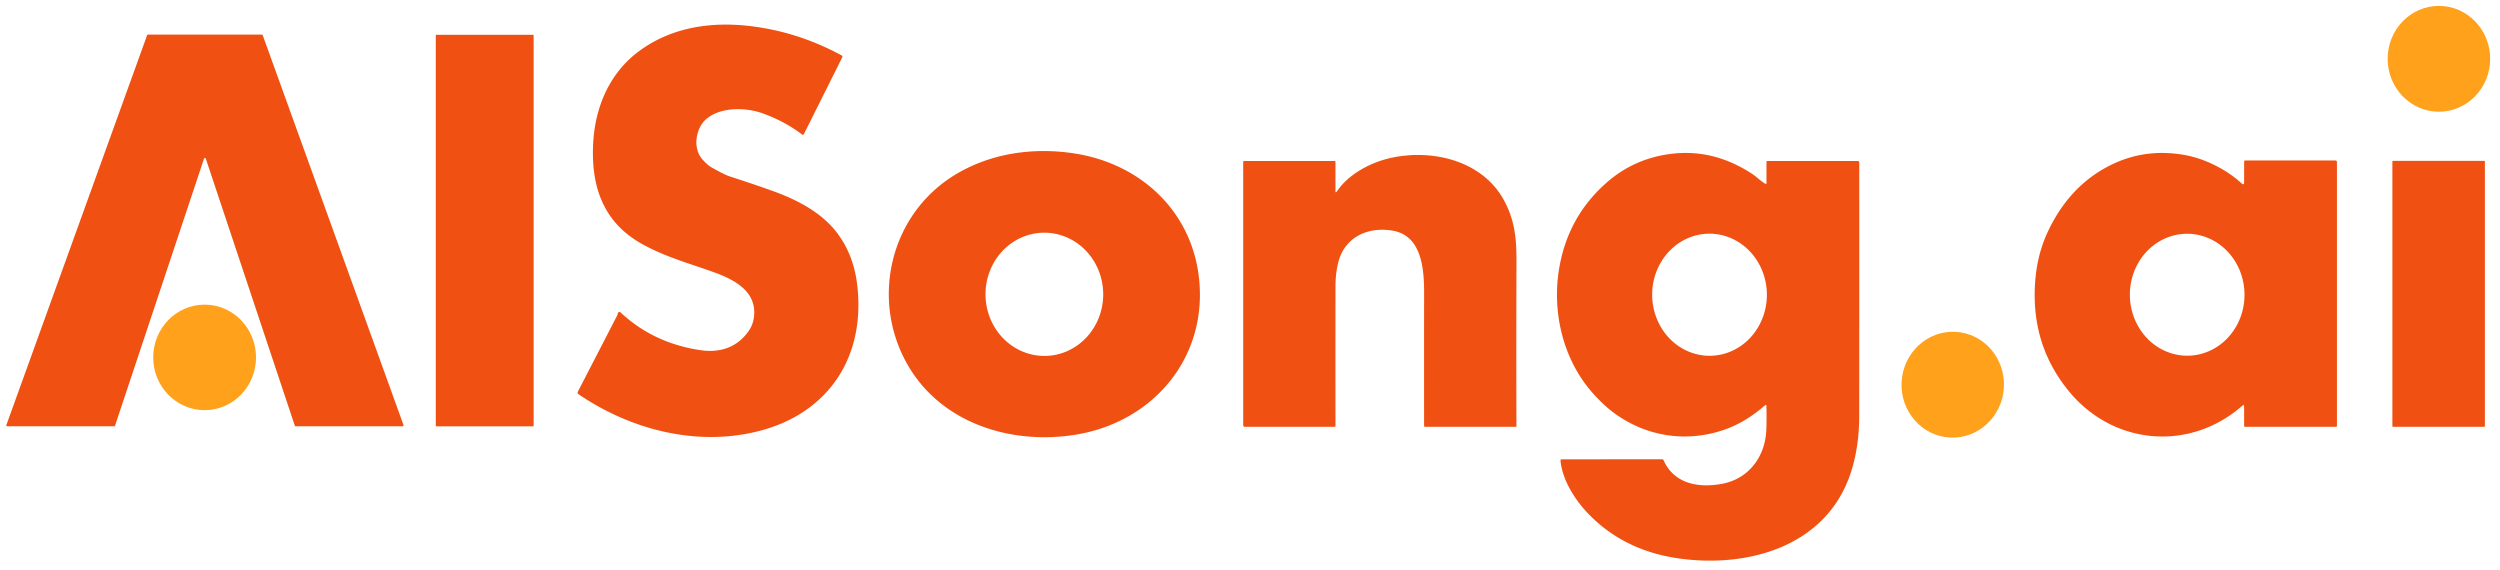
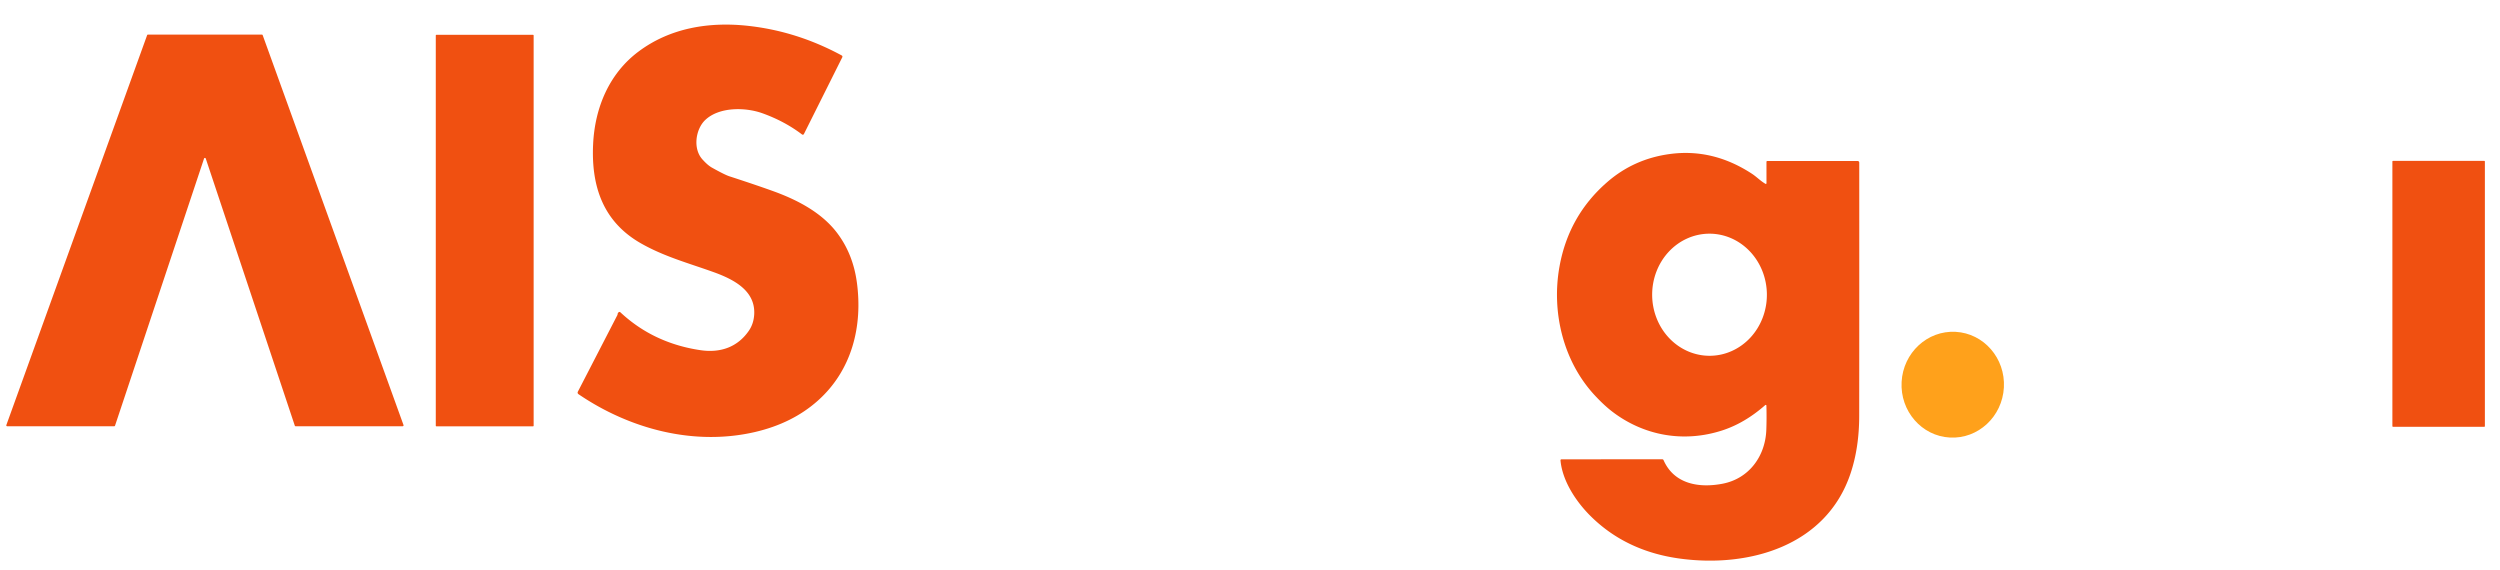
<svg xmlns="http://www.w3.org/2000/svg" version="1.1" viewBox="0.00 0.00 1192.00 272.00">
-   <ellipse fill="#ffa11b" cx="0.00" cy="0.00" transform="translate(1162.87,28.04) rotate(90.0)" rx="25.23" ry="24.44" />
  <path fill="#f05011" d="   M 294.45 149.98   Q 294.47 149.29 294.97 148.89   Q 295.40 148.54 295.81 148.92   Q 311.62 163.67 334.03 166.97   C 343.29 168.33 351.56 165.66 357.03 157.73   Q 359.37 154.35 359.61 149.86   C 360.20 138.69 350.11 133.29 340.20 129.73   C 328.53 125.53 316.60 122.34 305.43 115.93   C 287.53 105.65 281.88 88.83 282.79 68.92   C 283.59 51.29 290.51 35.02 304.43 24.60   C 319.46 13.34 337.99 10.25 356.84 12.34   Q 380.07 14.92 401.33 26.44   A 0.65 0.65 0.0 0 1 401.60 27.31   L 383.37 63.78   Q 382.99 64.55 382.30 64.03   Q 374.02 57.77 363.51 54.00   C 355.41 51.10 342.94 50.87 336.26 57.21   C 331.68 61.56 330.22 70.94 335.01 76.11   C 336.34 77.55 337.79 79.00 339.53 79.97   Q 345.57 83.34 347.75 84.05   Q 360.41 88.17 368.49 91.08   C 379.81 95.16 391.51 101.11 398.98 110.86   Q 406.65 120.87 408.53 134.46   C 411.43 155.50 406.22 176.53 389.93 191.05   Q 377.79 201.86 359.94 205.99   C 330.89 212.71 300.25 204.59 275.80 187.93   A 0.90 0.90 0.0 0 1 275.51 186.78   L 294.41 150.15   A 0.38 0.38 0.0 0 0 294.45 149.98   Z" />
  <path fill="#f05011" d="   M 54.44 203.24   L 3.43 203.24   A 0.43 0.43 0.0 0 1 3.03 202.66   L 70.15 16.77   A 0.43 0.43 0.0 0 1 70.55 16.49   L 124.85 16.49   A 0.43 0.43 0.0 0 1 125.25 16.77   L 192.39 202.65   A 0.43 0.43 0.0 0 1 191.99 203.23   L 140.97 203.24   A 0.43 0.43 0.0 0 1 140.56 202.95   L 98.11 75.60   A 0.43 0.43 0.0 0 0 97.29 75.60   L 54.85 202.95   A 0.43 0.43 0.0 0 1 54.44 203.24   Z" />
  <rect fill="#f05011" x="207.78" y="16.60" width="46.66" height="186.68" rx="0.27" />
-   <path fill="#f05011" d="   M 432.09 172.74   C 415.29 142.05 424.53 102.57 454.76 83.72   C 472.06 72.94 493.16 70.01 513.15 73.30   C 543.89 78.37 567.84 100.50 571.60 131.91   C 576.18 170.12 550.13 201.18 512.90 207.25   C 481.77 212.32 447.89 201.61 432.09 172.74   Z   M 498.206 169.709   A 29.38 28.06 89.5 0 0 526.009 140.085   A 29.38 28.06 89.5 0 0 497.694 110.951   A 29.38 28.06 89.5 0 0 469.891 140.575   A 29.38 28.06 89.5 0 0 498.206 169.709   Z" />
  <path fill="#f05011" d="   M 842.26 87.23   L 842.25 77.25   Q 842.25 76.75 842.75 76.75   L 885.71 76.76   A 0.78 0.77 -0.0 0 1 886.49 77.53   Q 886.53 137.86 886.47 198.25   Q 886.46 213.49 882.31 225.83   C 870.71 260.33 833.99 270.79 801.08 266.35   Q 775.33 262.88 758.37 246.04   C 751.47 239.19 744.97 229.37 744.05 219.59   Q 743.99 219.01 744.58 219.01   L 792.50 218.97   A 0.77 0.76 78.2 0 1 793.20 219.43   C 798.21 230.80 810.06 232.81 821.35 230.63   C 833.85 228.22 841.72 217.60 842.18 204.96   Q 842.39 199.27 842.22 193.37   A 0.33 0.32 -21.7 0 0 841.68 193.14   Q 831.87 201.77 821.09 205.25   C 802.75 211.18 783.65 207.79 768.47 196.06   Q 764.77 193.19 760.57 188.70   C 745.22 172.30 739.70 148.64 743.56 127.14   Q 747.94 102.73 766.43 86.73   Q 779.18 75.69 796.31 73.42   Q 816.71 70.71 835.24 82.79   C 837.50 84.26 839.28 86.17 841.65 87.58   Q 842.26 87.94 842.26 87.23   Z   M 815.303 169.639   A 29.11 27.35 89.6 0 0 842.449 140.339   A 29.11 27.35 89.6 0 0 814.897 111.421   A 29.11 27.35 89.6 0 0 787.751 140.721   A 29.11 27.35 89.6 0 0 815.303 169.639   Z" />
-   <path fill="#f05011" d="   M 1069.18 193.41   C 1044.29 215.33 1008.07 212.42 986.84 187.00   Q 970.48 167.41 970.15 141.84   Q 969.92 124.45 976.27 110.77   Q 986.82 88.08 1007.12 78.35   Q 1023.35 70.56 1041.94 73.96   C 1051.44 75.70 1061.90 80.95 1069.05 87.68   A 0.56 0.55 21.8 0 0 1069.99 87.28   L 1070.01 77.00   Q 1070.01 76.50 1070.50 76.50   L 1113.50 76.50   A 0.75 0.75 0.0 0 1 1114.25 77.25   L 1114.25 203.00   Q 1114.25 203.50 1113.75 203.50   L 1070.51 203.50   A 0.50 0.50 0.0 0 1 1070.01 203.00   L 1069.99 193.78   Q 1069.98 192.71 1069.18 193.41   Z   M 1043.053 169.599   A 29.07 27.33 89.6 0 0 1070.179 140.339   A 29.07 27.33 89.6 0 0 1042.647 111.461   A 29.07 27.33 89.6 0 0 1015.521 140.721   A 29.07 27.33 89.6 0 0 1043.053 169.599   Z" />
-   <path fill="#f05011" d="   M 636.75 91.02   Q 636.75 92.28 637.46 91.23   C 642.88 83.18 653.01 77.73 662.24 75.51   C 682.08 70.76 706.63 76.19 717.12 95.54   C 722.18 104.87 723.08 113.61 723.05 124.21   Q 722.93 164.31 723.03 203.19   A 0.31 0.31 0.0 0 1 722.72 203.50   L 679.55 203.50   Q 679.01 203.50 679.01 202.96   Q 678.98 168.76 679.02 139.80   C 679.03 128.65 678.05 112.40 664.09 109.99   C 652.21 107.94 640.93 113.05 638.00 125.46   Q 636.76 130.69 636.76 136.50   Q 636.72 170.63 636.76 202.99   Q 636.76 203.50 636.25 203.50   L 593.50 203.50   A 0.75 0.74 -90.0 0 1 592.76 202.75   L 592.76 77.25   Q 592.76 76.75 593.25 76.75   L 636.25 76.75   Q 636.75 76.75 636.75 77.25   L 636.75 91.02   Z" />
  <rect fill="#f05011" x="1140.69" y="76.71" width="44.10" height="126.78" rx="0.27" />
-   <ellipse fill="#ffa11b" cx="0.00" cy="0.00" transform="translate(97.56,170.41) rotate(90.0)" rx="25.16" ry="24.51" />
  <ellipse fill="#ffa11b" cx="0.00" cy="0.00" transform="translate(931.07,183.42) rotate(93.1)" rx="25.24" ry="24.42" />
</svg>